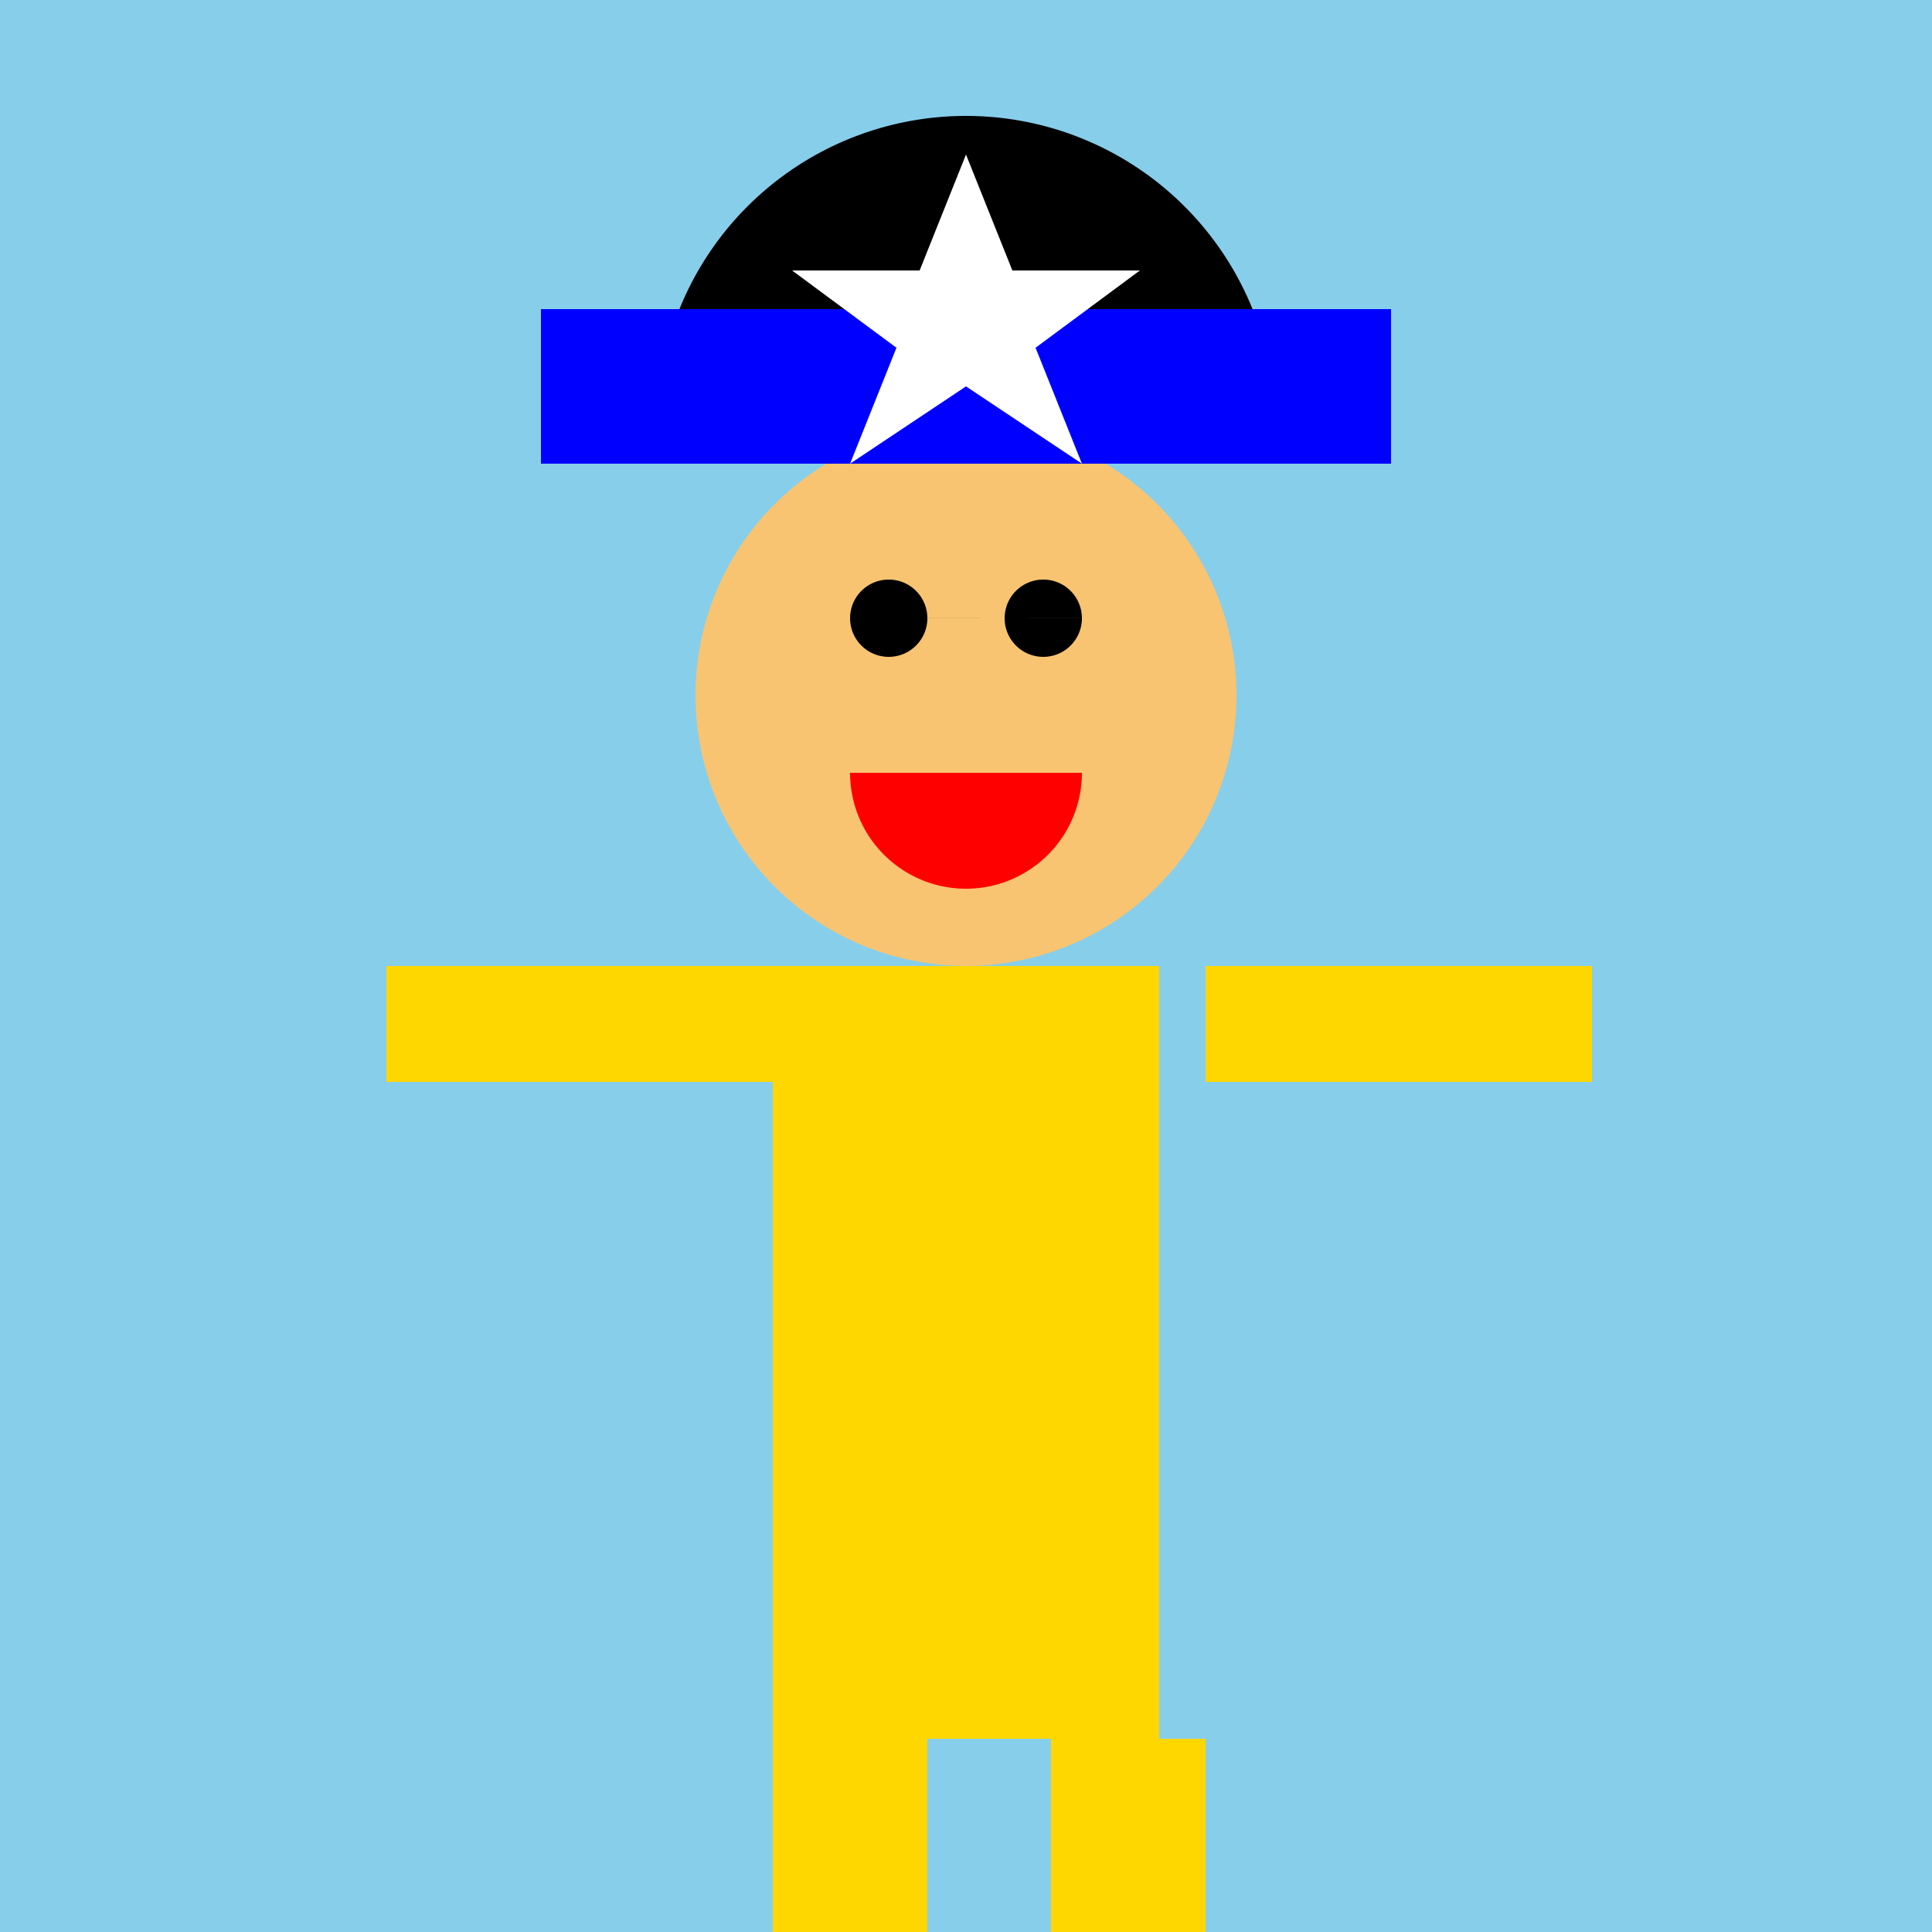
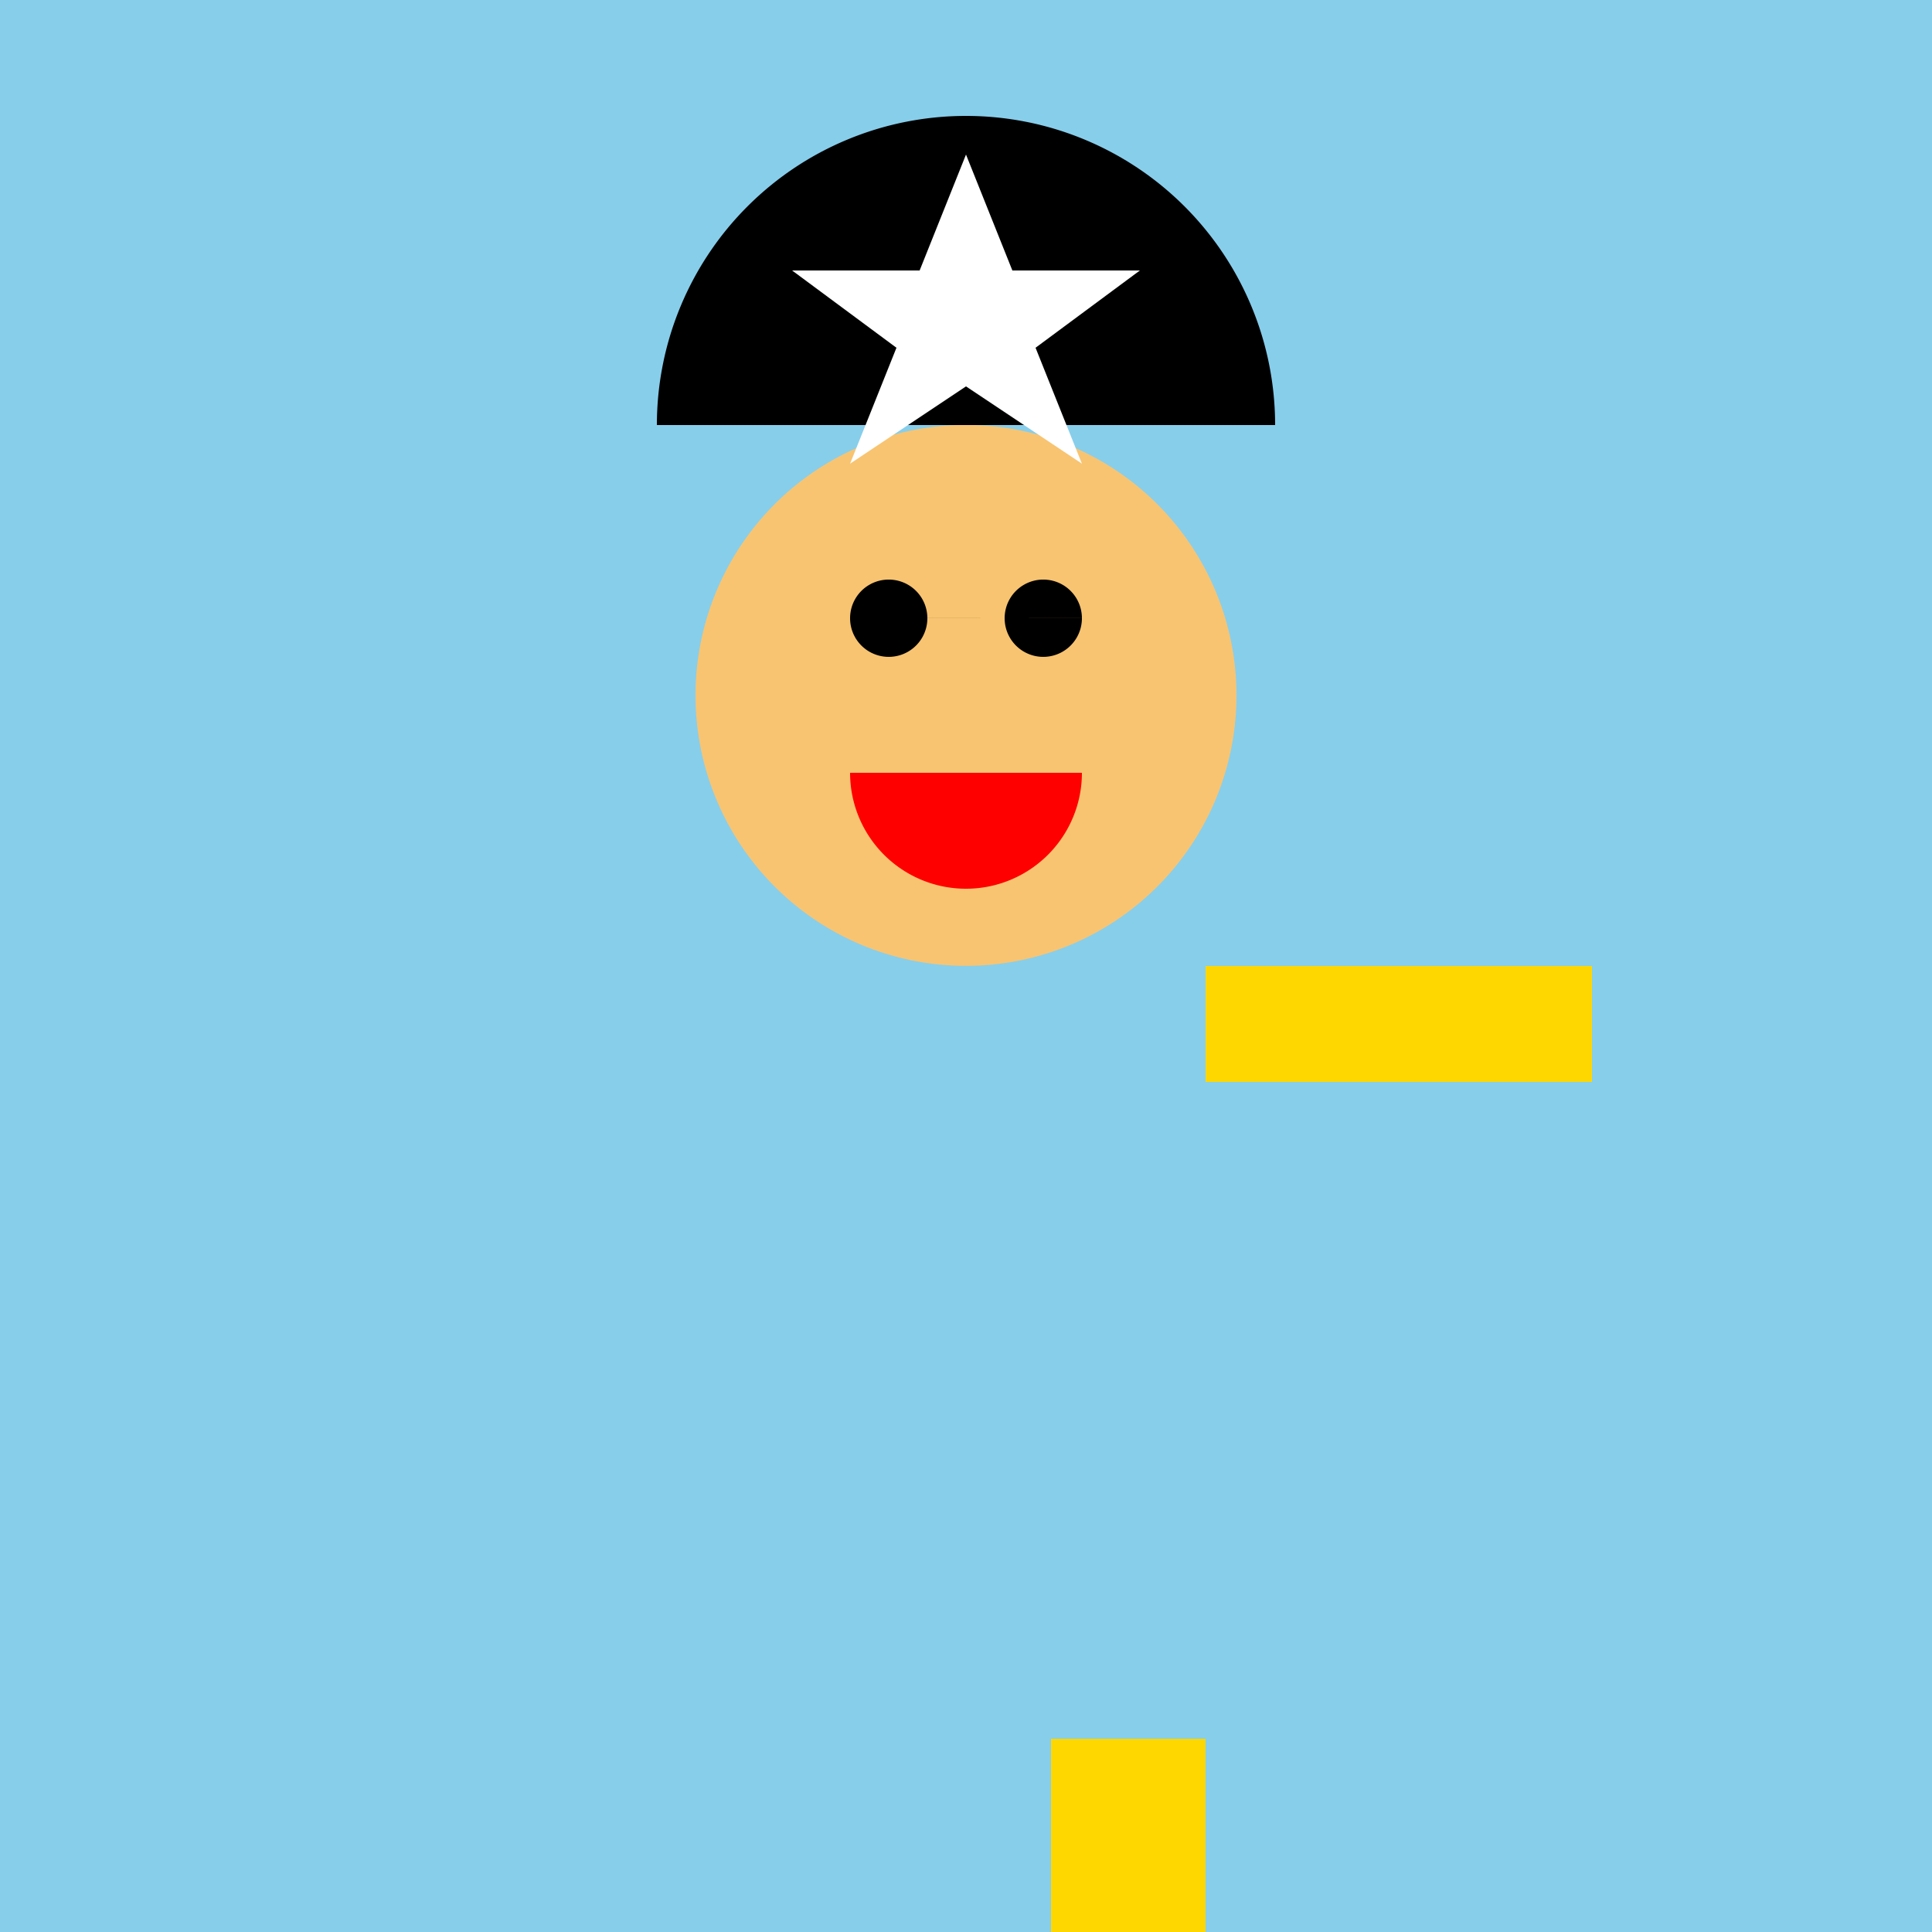
<svg xmlns="http://www.w3.org/2000/svg" width="500" height="500">
  <defs />
  <g>
    <rect fill="#87CEEB" stroke="none" x="0" y="0" width="512" height="512" />
-     <rect fill="#FFD700" stroke="none" x="200" y="250" width="100" height="200" />
-     <rect fill="#FFD700" stroke="none" x="100" y="250" width="100" height="30" />
    <rect fill="#FFD700" stroke="none" x="312" y="250" width="100" height="30" />
-     <rect fill="#FFD700" stroke="none" x="200" y="450" width="40" height="100" />
    <rect fill="#FFD700" stroke="none" x="272" y="450" width="40" height="100" />
    <path fill="#F8C471" stroke="none" paint-order="stroke fill markers" d=" M 320 180 A 70 70 0 1 1 320 179.93" />
    <path fill="#000000" stroke="none" paint-order="stroke fill markers" d=" M 240 160 A 10 10 0 1 1 240 159.99 L 280 160 A 10 10 0 1 1 280 159.99" />
    <path fill="#FF0000" stroke="none" paint-order="stroke fill markers" d=" M 280 200 A 30 30 0 0 1 220 200" />
    <path fill="#000000" stroke="none" paint-order="stroke fill markers" d=" M 170 110 A 80 80 0 0 1 330 110" />
-     <rect fill="#0000FF" stroke="none" x="140" y="80" width="220" height="40" />
    <path fill="#FFFFFF" stroke="none" paint-order="stroke fill markers" d=" M 250 40 L 262 70 L 295 70 L 268 90 L 280 120 L 250 100 L 220 120 L 232 90 L 205 70 L 238 70 Z" />
  </g>
</svg>